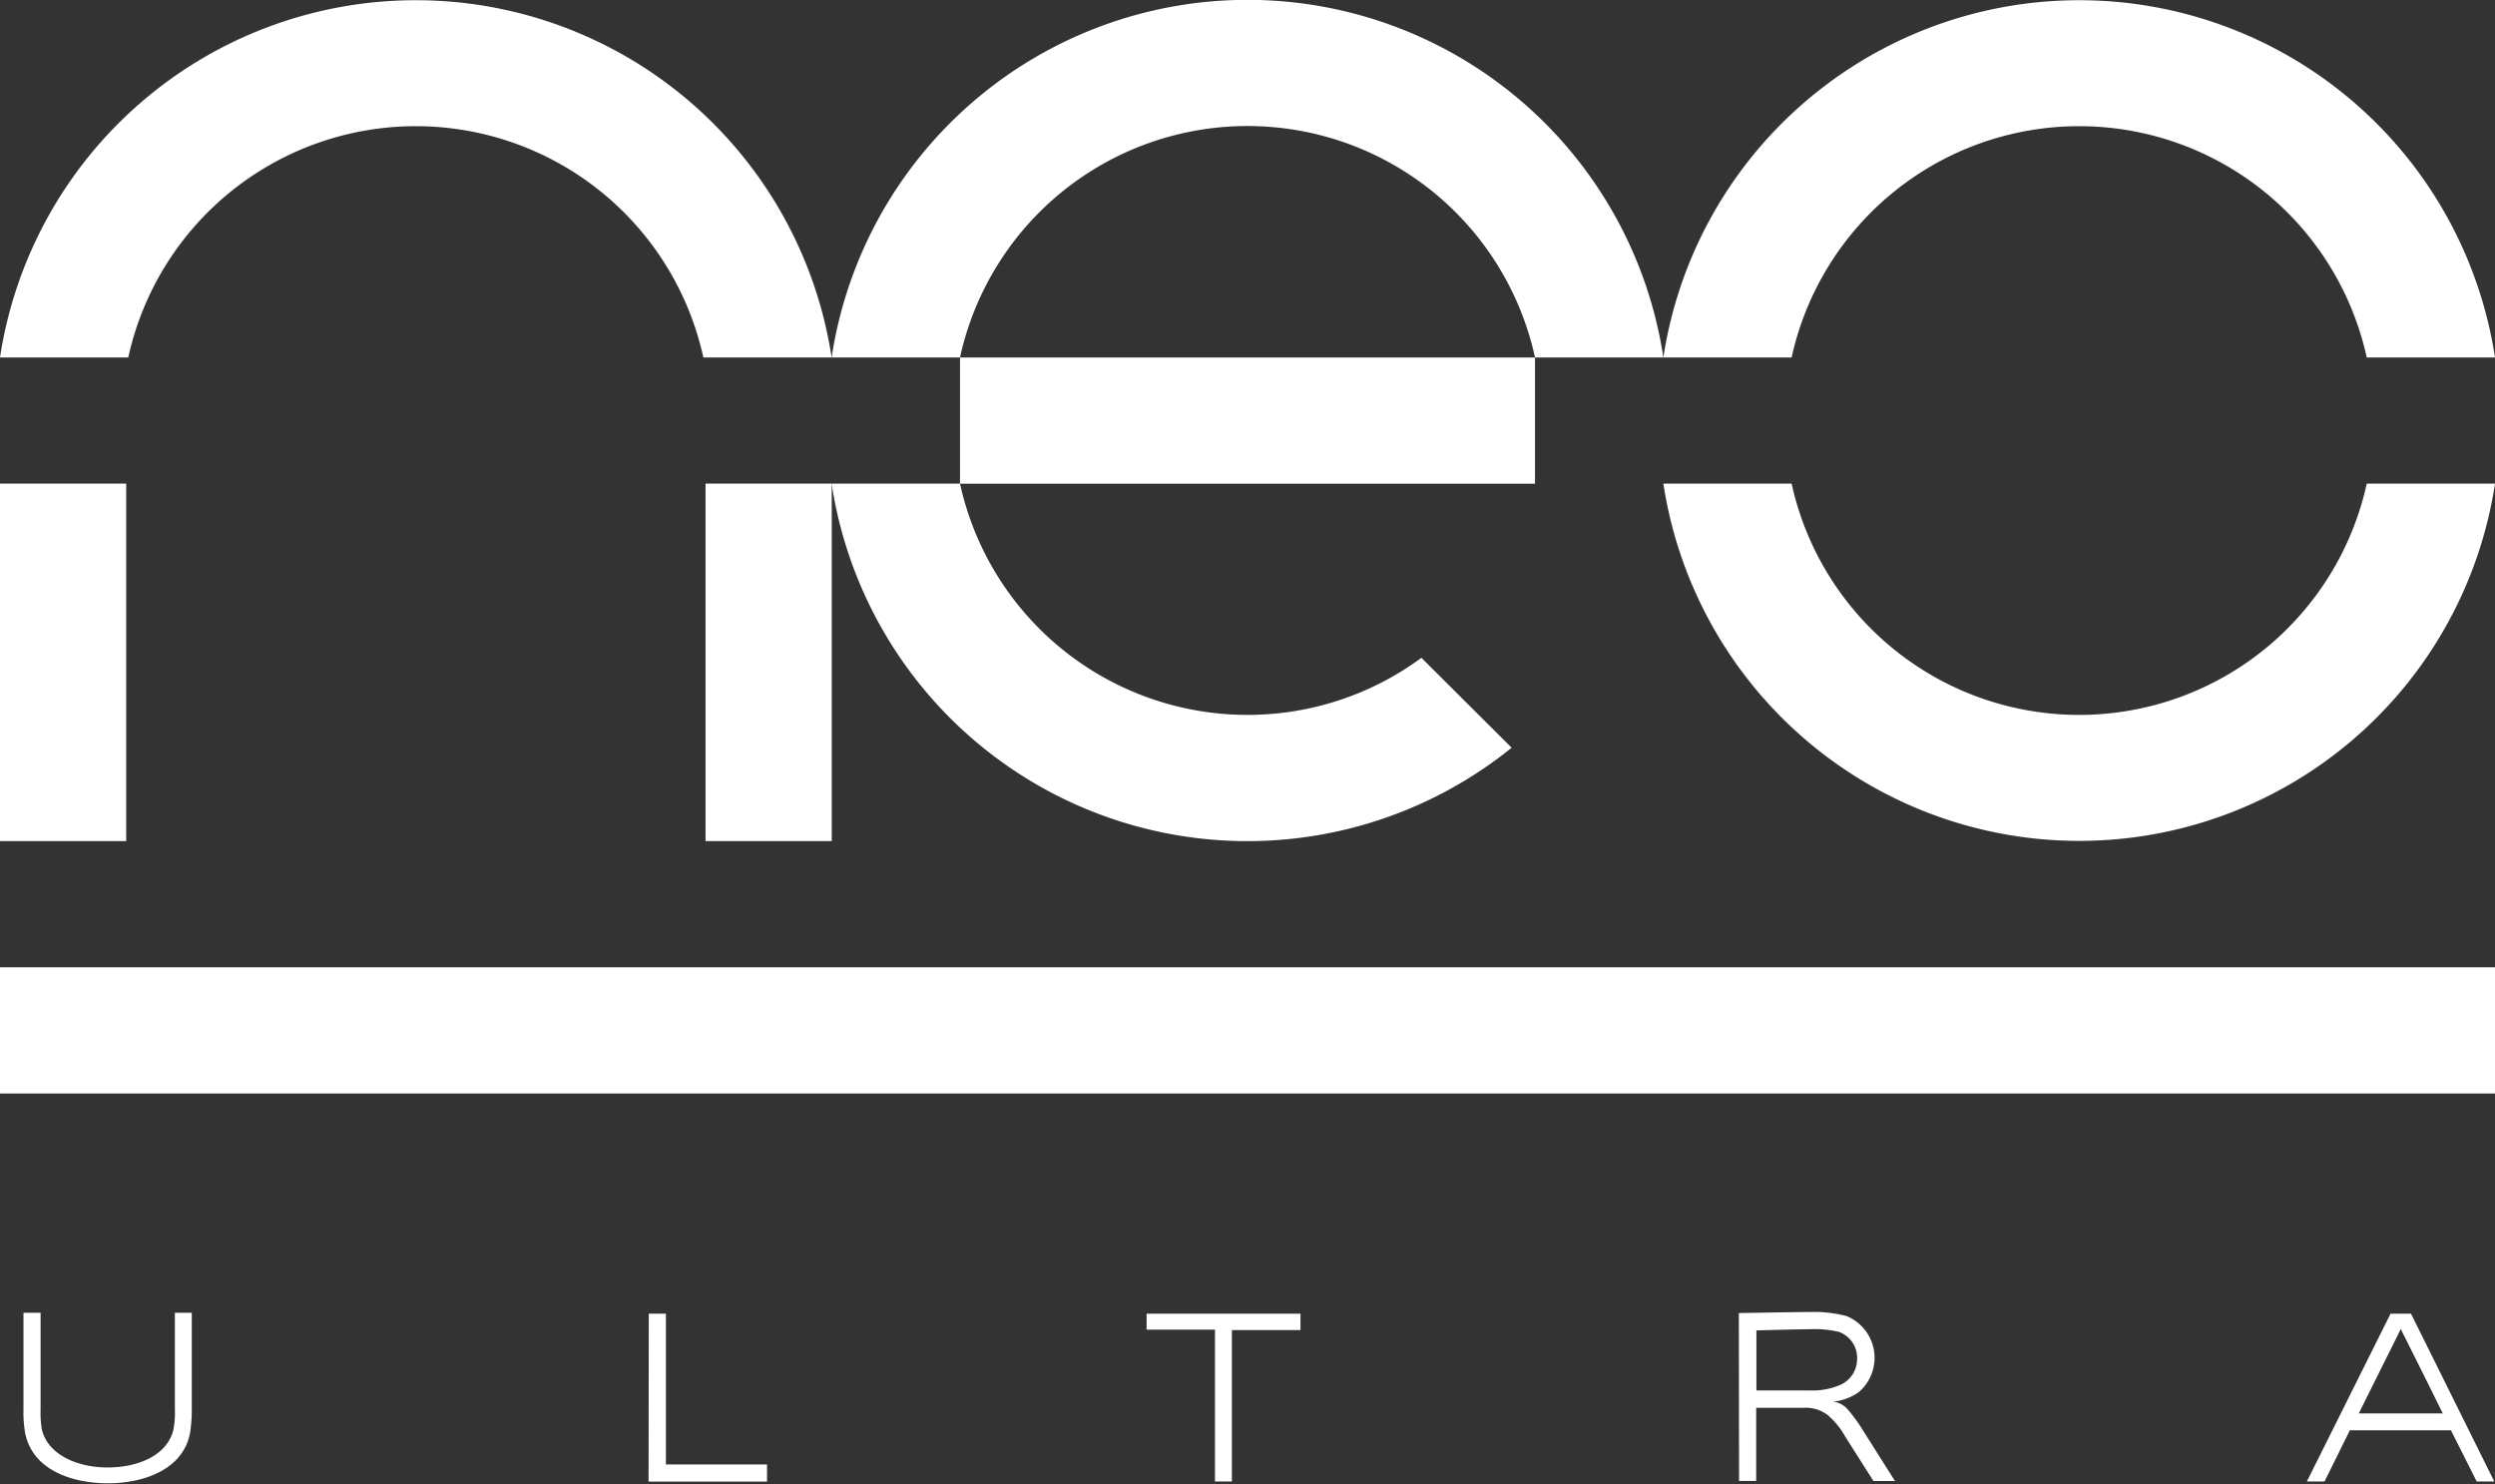
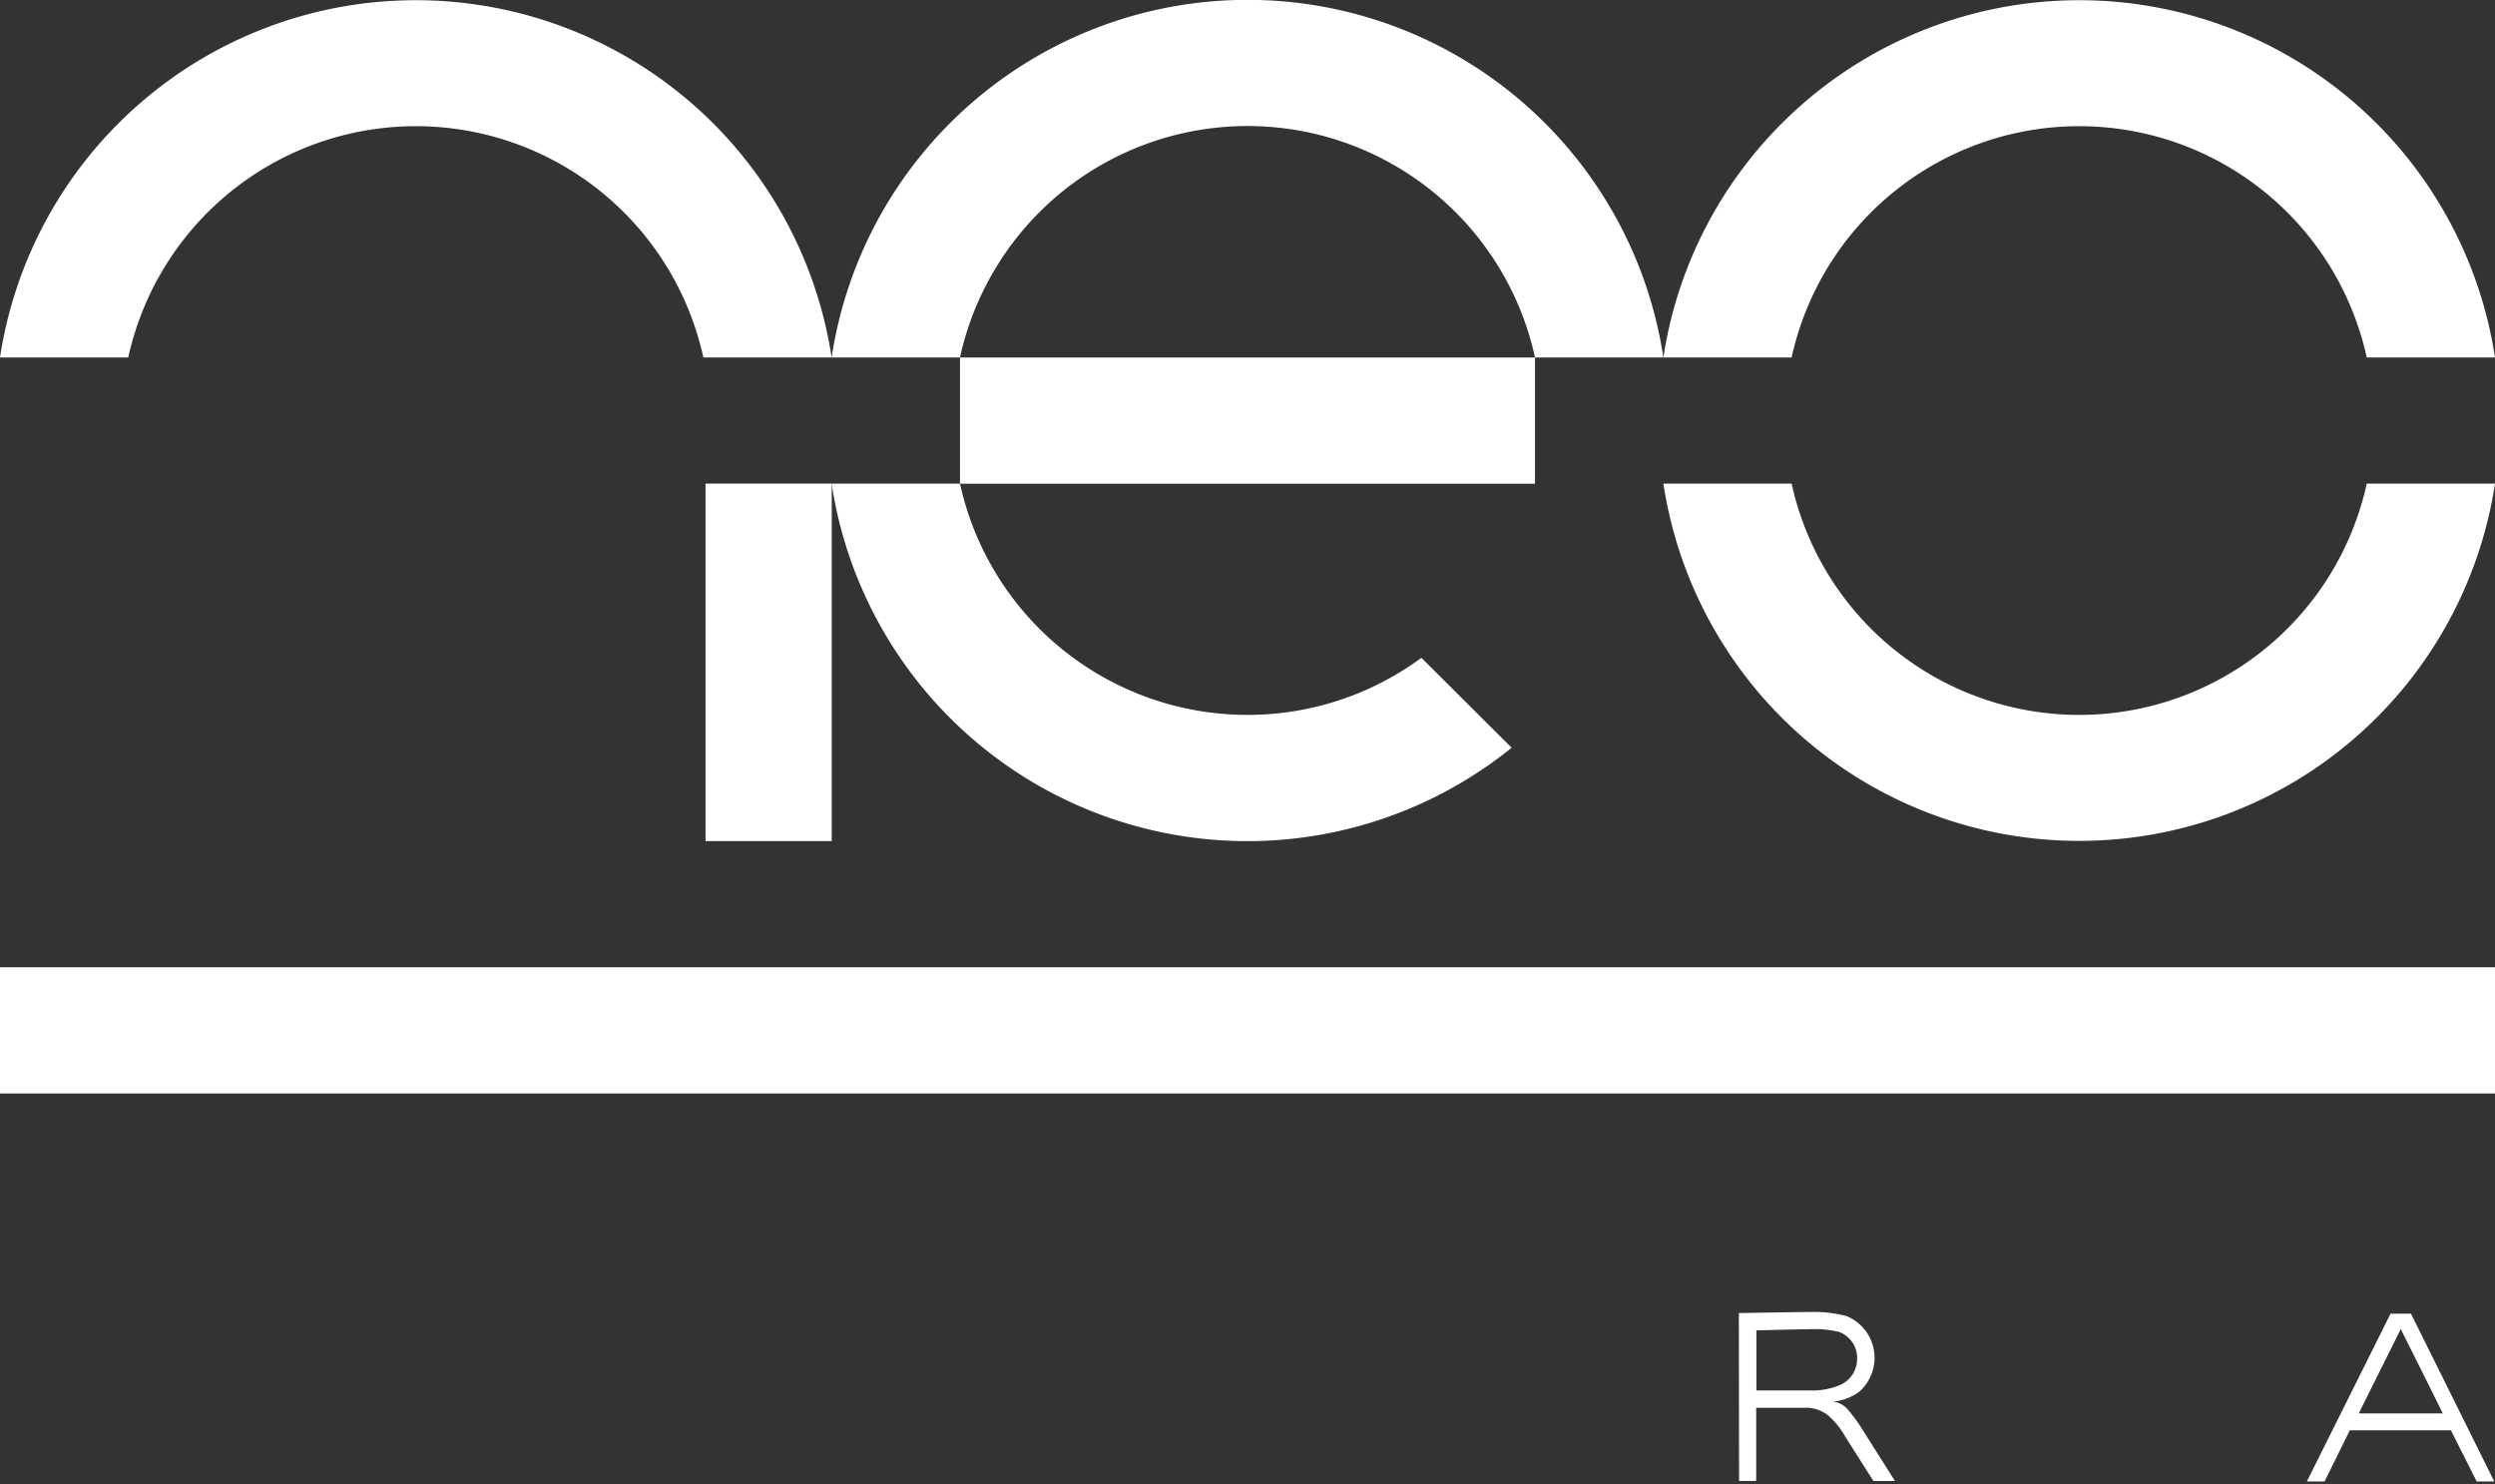
<svg xmlns="http://www.w3.org/2000/svg" viewBox="0 0 231.7 137.82">
  <rect x="0" y="0" width="231.7" height="137.82" fill="#333333" stroke="none" />
  <defs>
    <style>.cls-1{fill:#fff;}</style>
  </defs>
  <g id="Camada_2" data-name="Camada 2">
    <g id="PRODUTOS">
      <path class="cls-1" d="M89.15,33.2a27.33,27.33,0,0,1,53.4,0h11.92a39.06,39.06,0,0,0-77.24,0Z" />
      <path class="cls-1" d="M166.38,33.2a27.34,27.34,0,0,1,53.41,0H231.7a39.06,39.06,0,0,0-77.23,0Z" />
      <path class="cls-1" d="M11.91,33.2a27.34,27.34,0,0,1,53.41,0H77.23A39.06,39.06,0,0,0,0,33.2Z" />
      <path class="cls-1" d="M219.79,44.91a27.34,27.34,0,0,1-53.41,0H154.47a39.06,39.06,0,0,0,77.23,0Z" />
      <rect class="cls-1" x="89.15" y="33.2" width="53.4" height="11.72" />
      <rect class="cls-1" x="54.78" y="55.65" width="33.2" height="11.72" transform="translate(132.89 -9.87) rotate(90)" />
-       <rect class="cls-1" x="-10.74" y="55.65" width="33.2" height="11.72" transform="translate(67.37 55.65) rotate(90)" />
-       <path class="cls-1" d="M115.85,66.39a27.33,27.33,0,0,1-26.7-21.48H77.23a39.05,39.05,0,0,0,63.15,24.53L132,61.09A27.21,27.21,0,0,1,115.85,66.39Z" />
-       <path class="cls-1" d="M2.34,133.11a11.17,11.17,0,0,1-.16-2.2v-9H3.77v9a9.09,9.09,0,0,0,.12,1.85c.59,2.42,3.42,3.52,6.09,3.52s5.49-1,6.12-3.49a8.2,8.2,0,0,0,.14-1.88v-9h1.57v9a13.16,13.16,0,0,1-.17,2.2c-.65,3.38-4.33,4.64-7.61,4.64S3.05,136.56,2.34,133.11Z" />
-       <path class="cls-1" d="M60.25,122h1.59v14h9.39v1.59h-11Z" />
-       <path class="cls-1" d="M112.83,123.48h-6.35V122h14.29v1.52H114.4v14.06h-1.57Z" />
+       <path class="cls-1" d="M115.85,66.39a27.33,27.33,0,0,1-26.7-21.48H77.23a39.05,39.05,0,0,0,63.15,24.53L132,61.09A27.21,27.21,0,0,1,115.85,66.39" />
      <path class="cls-1" d="M161.48,121.94s5.76-.1,6.63-.1a12,12,0,0,1,3.37.38,4.19,4.19,0,0,1,1.15,7.05,4.83,4.83,0,0,1-2.41.89,2.17,2.17,0,0,1,1.31.66,15.4,15.4,0,0,1,1.15,1.5l3.3,5.22h-2l-2.62-4.12a7.22,7.22,0,0,0-1.62-2,3.35,3.35,0,0,0-2.27-.68h-4.38v6.79h-1.59Zm6.7,7.19a6.52,6.52,0,0,0,2.6-.47,2.62,2.62,0,0,0,1.68-2.41,2.57,2.57,0,0,0-1.68-2.56,9.66,9.66,0,0,0-2.67-.25c-.85,0-5,.11-5,.11v5.58Z" />
      <path class="cls-1" d="M222,122h1.9l7.73,15.58H230l-2.39-4.75h-9.39l-2.35,4.75h-1.64Zm4.85,9.26c-2.67-5.42-3.82-7.64-3.91-7.85,0,.09-1.2,2.41-3.89,7.85Z" />
      <rect class="cls-1" y="89.83" width="231.7" height="11.72" />
    </g>
  </g>
</svg>